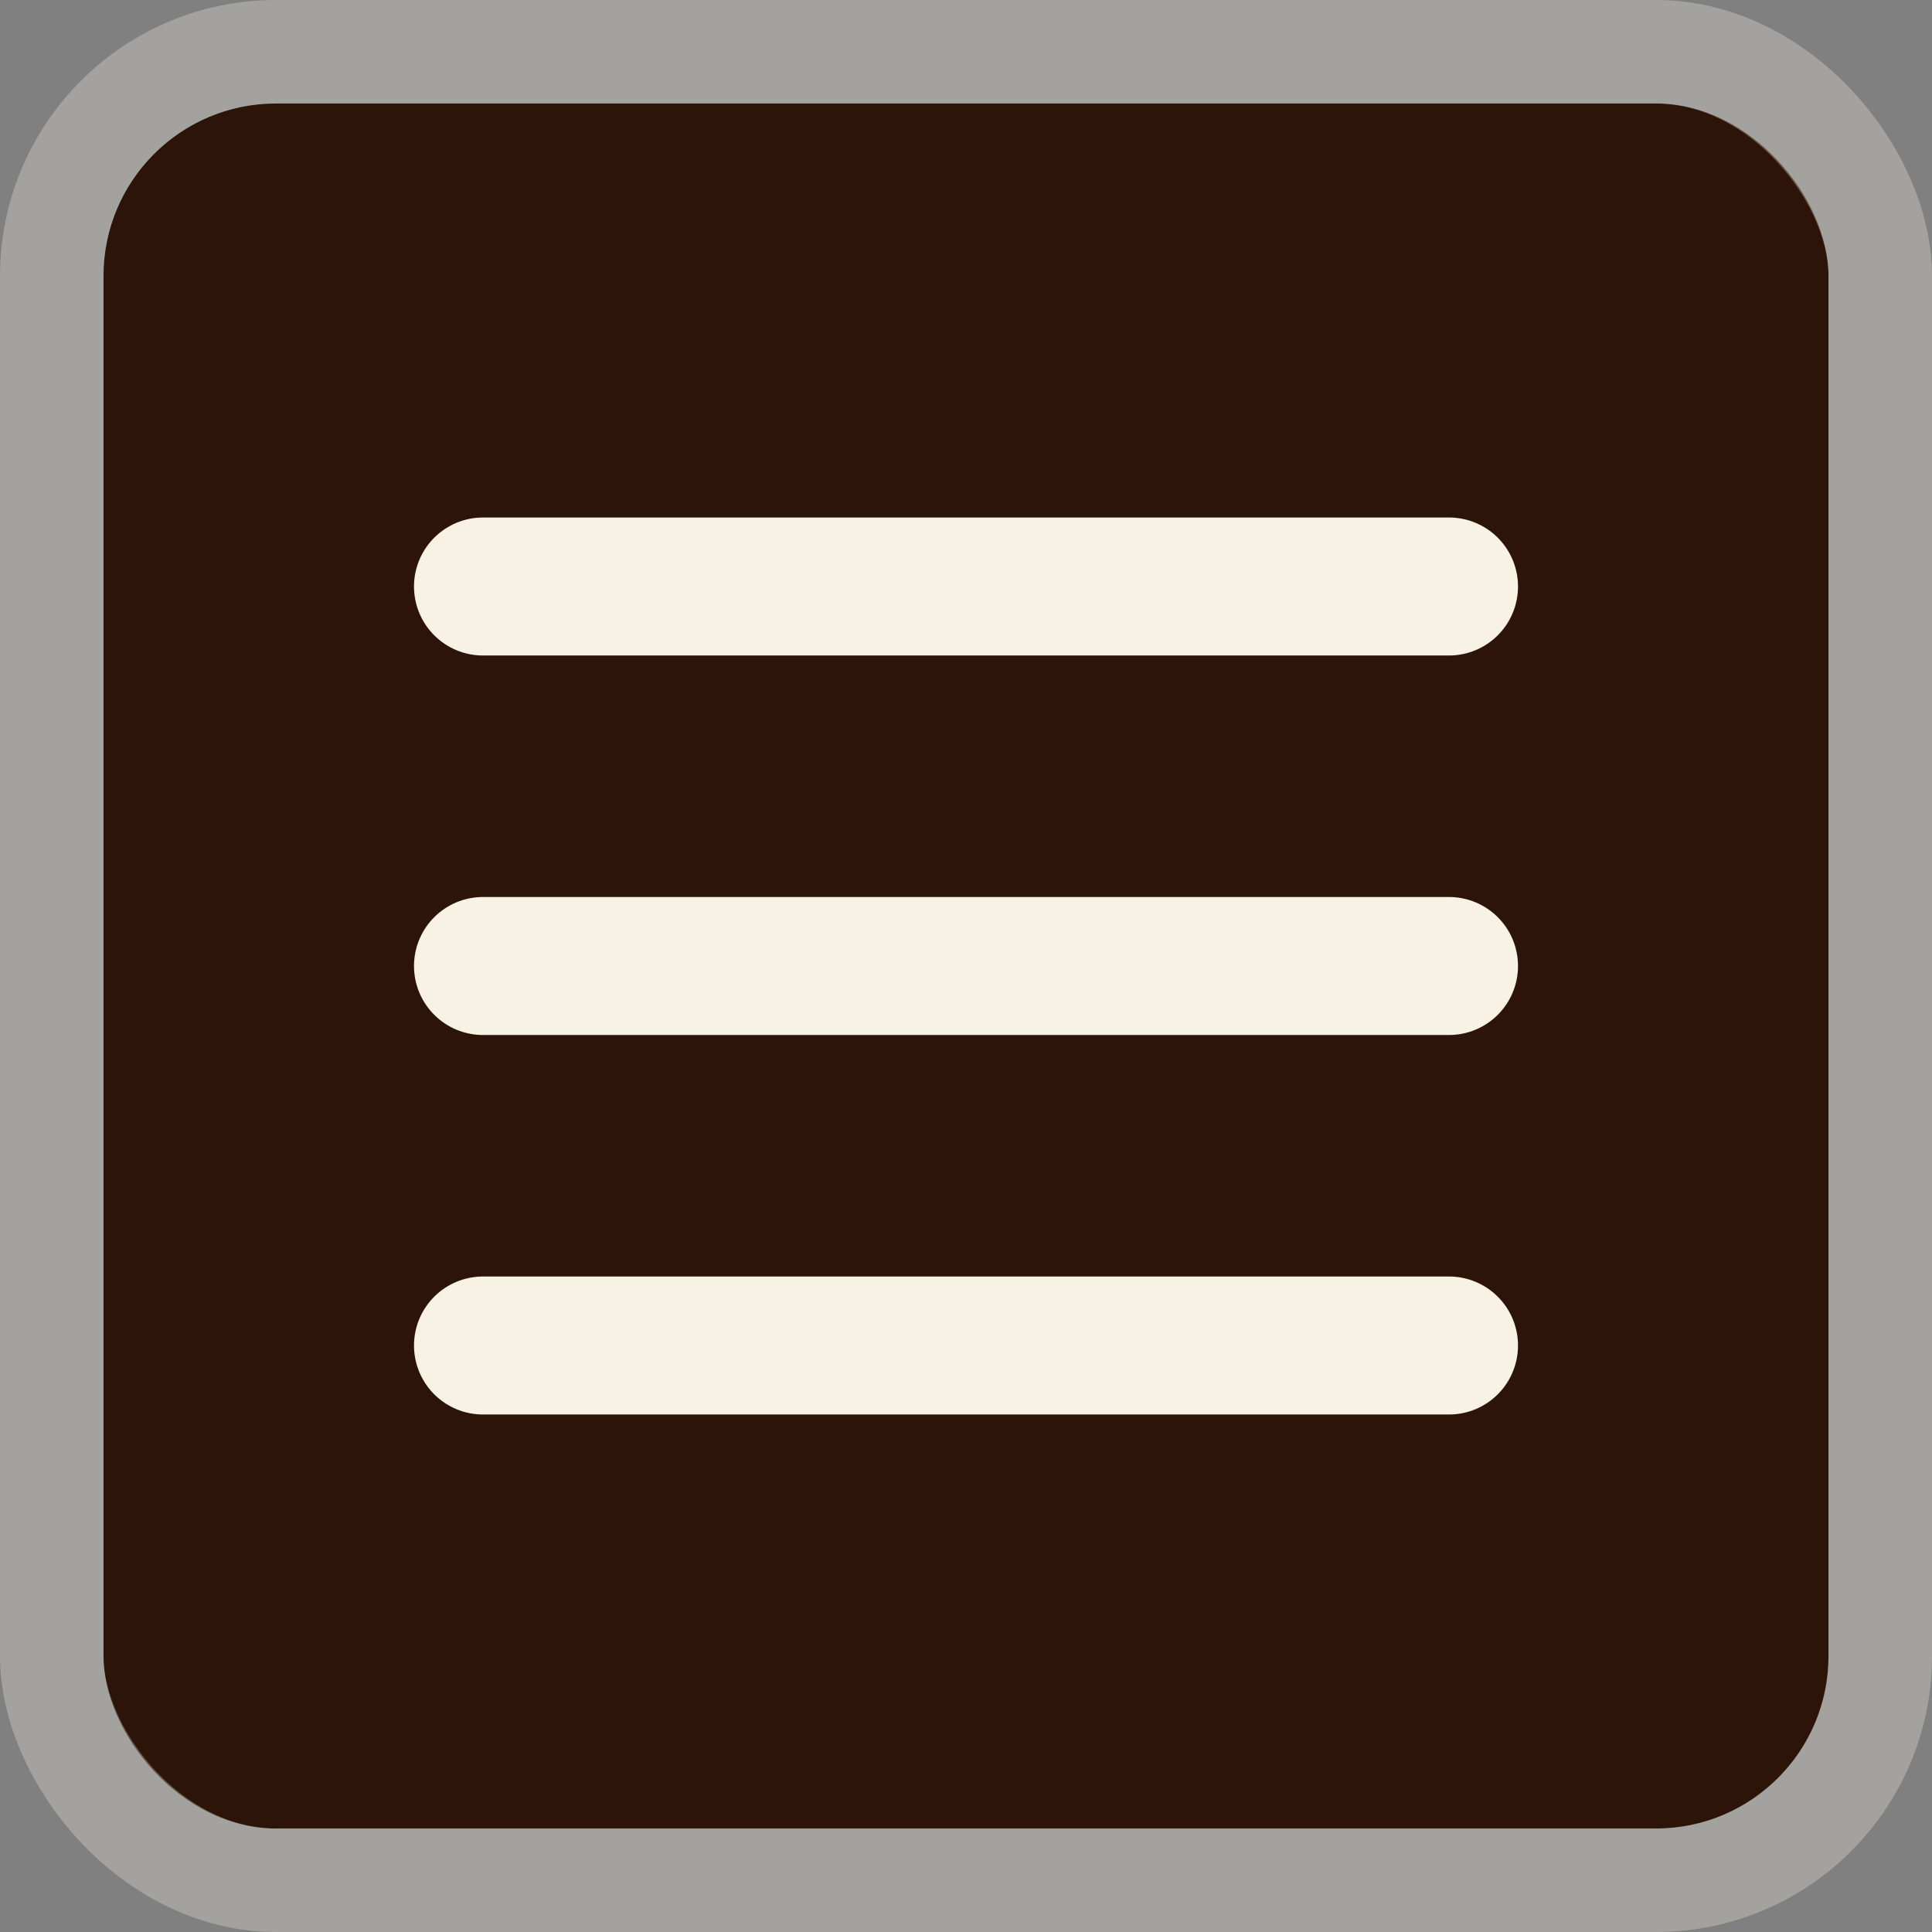
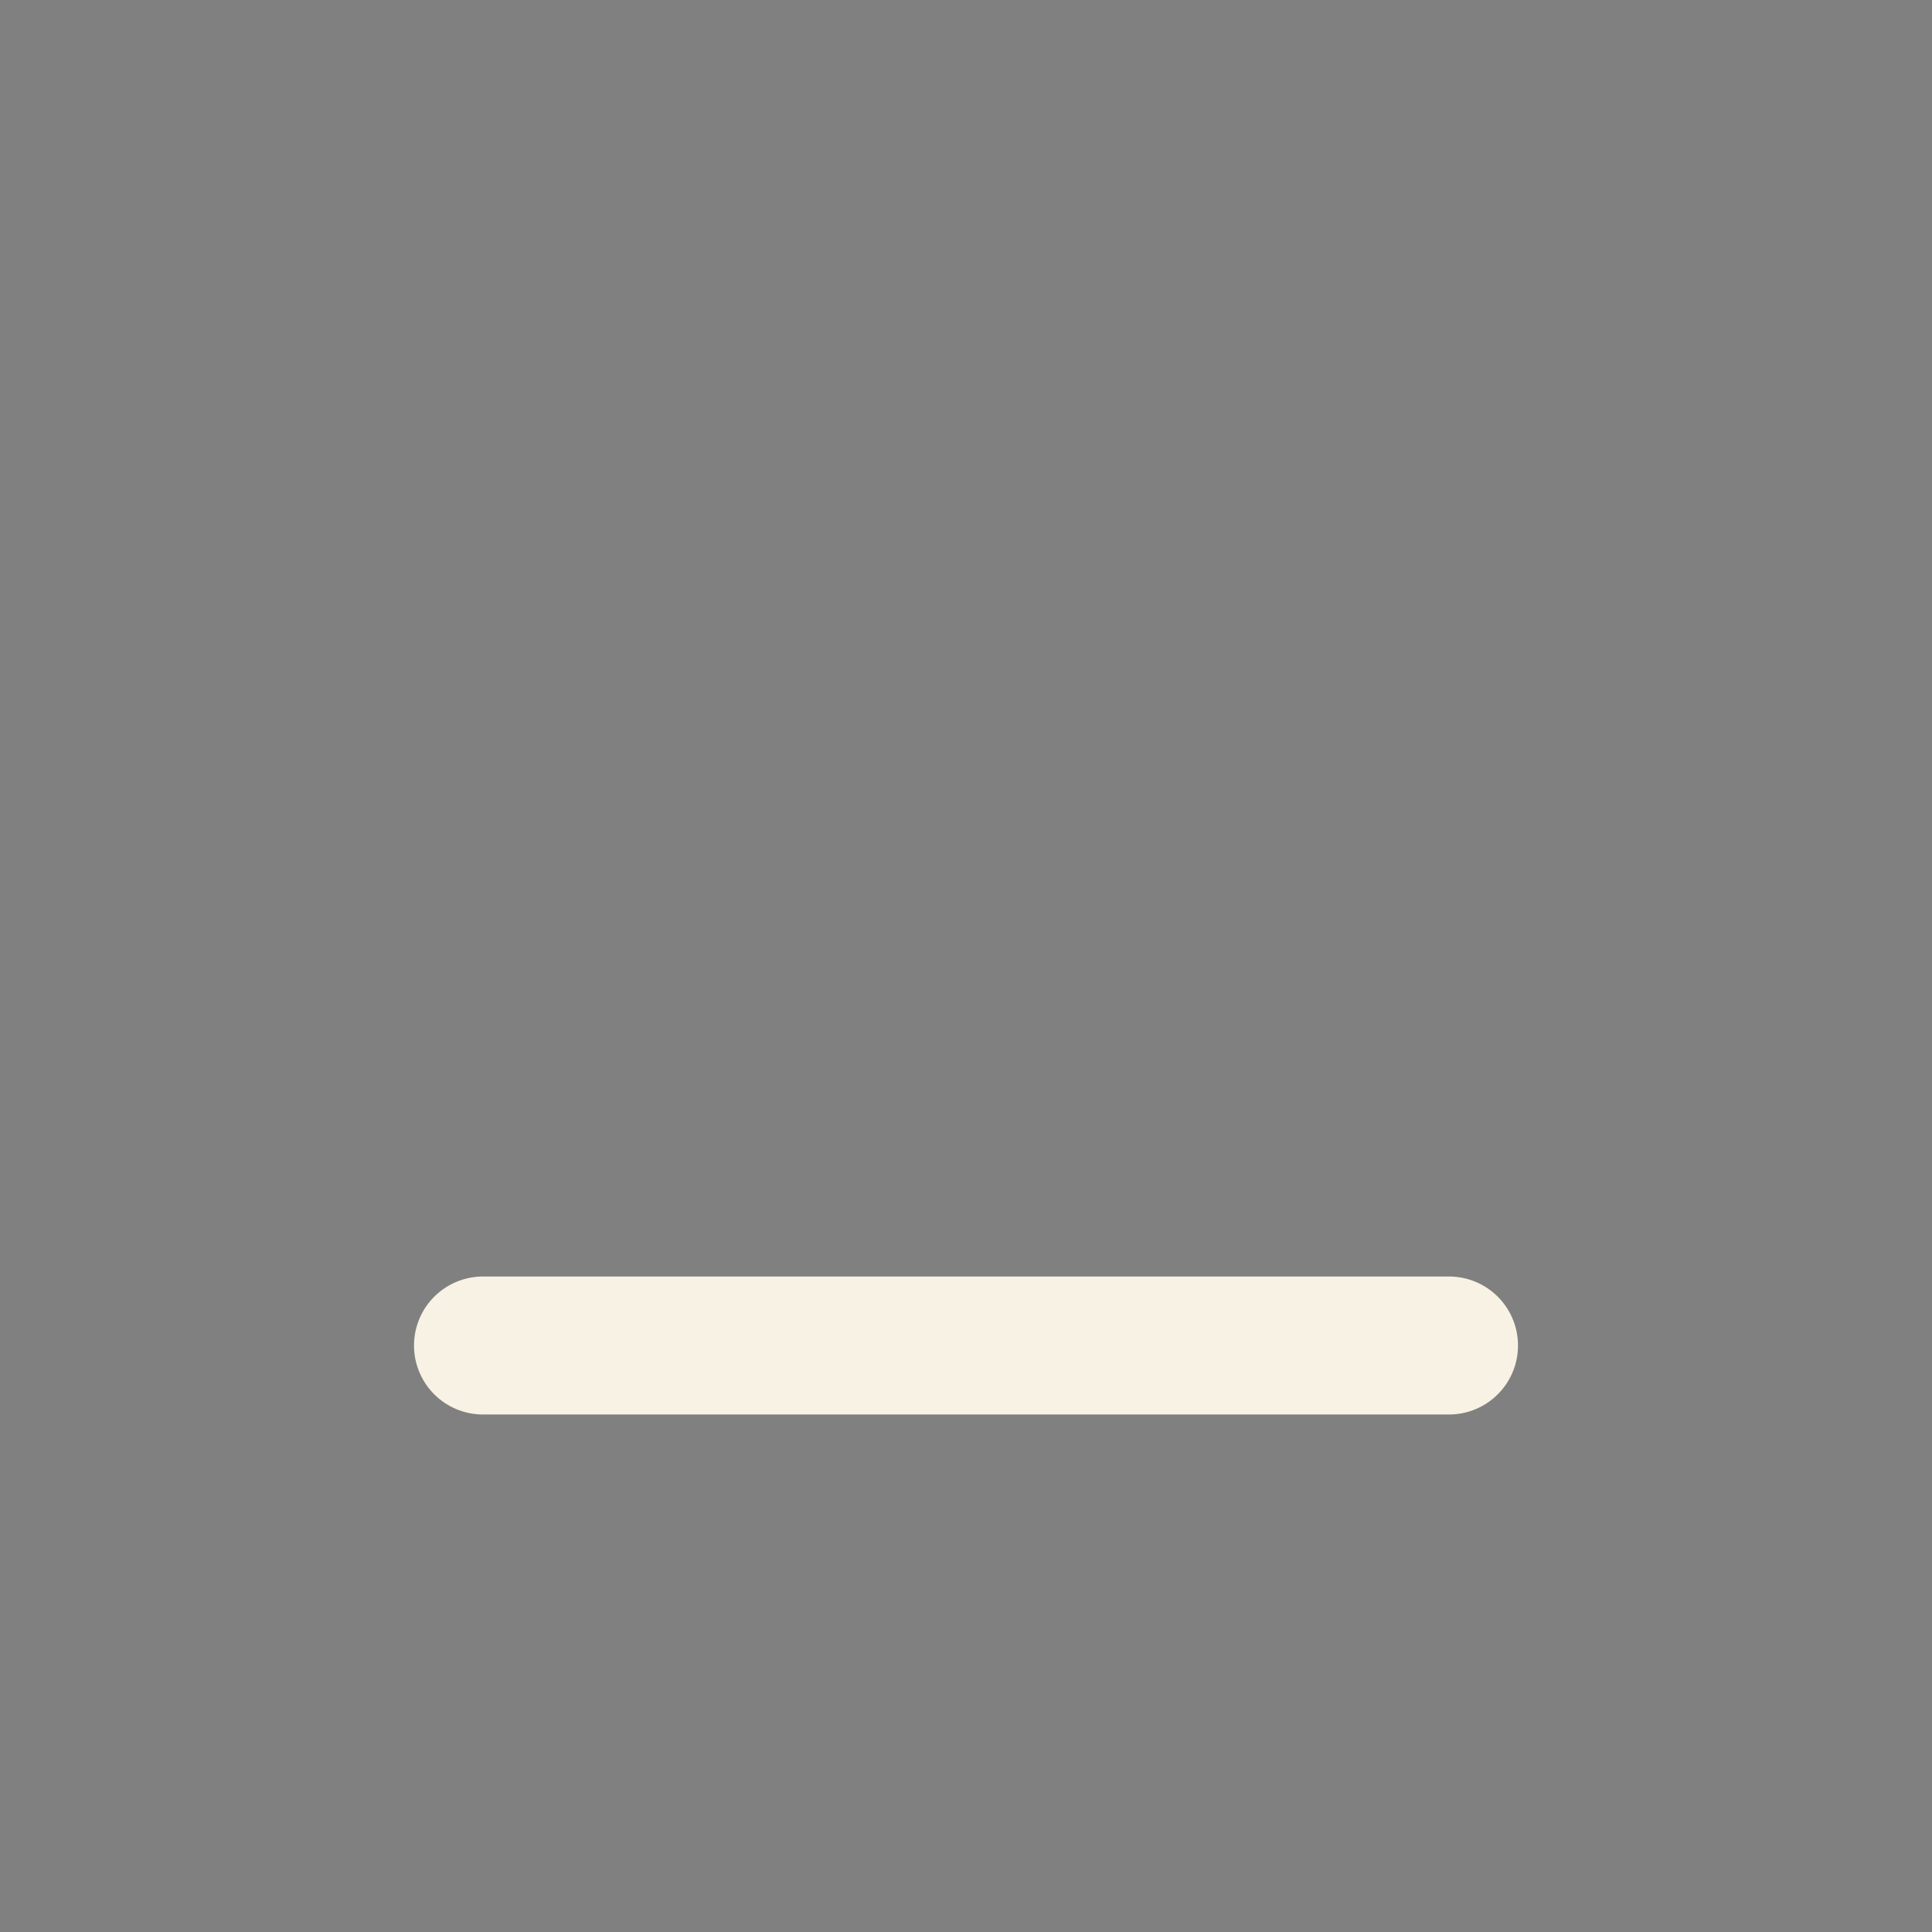
<svg xmlns="http://www.w3.org/2000/svg" width="56" height="56" viewBox="0 0 56 56" fill="none">
  <rect x="0" y="0" width="56" height="56" fill="#808080" stroke="none" />
-   <rect x="3" y="3" width="50" height="50" rx="5" fill="#2C1508" />
-   <rect x="1.5" y="1.5" width="53" height="53" rx="6.5" stroke="#F8F2E4" stroke-opacity="0.3" stroke-width="3" />
-   <path d="M14 17H42" stroke="#F8F2E4" stroke-width="4" stroke-linecap="round" />
-   <path d="M14 28H42" stroke="#F8F2E4" stroke-width="4" stroke-linecap="round" />
  <path d="M14 39H42" stroke="#F8F2E4" stroke-width="4" stroke-linecap="round" />
</svg>